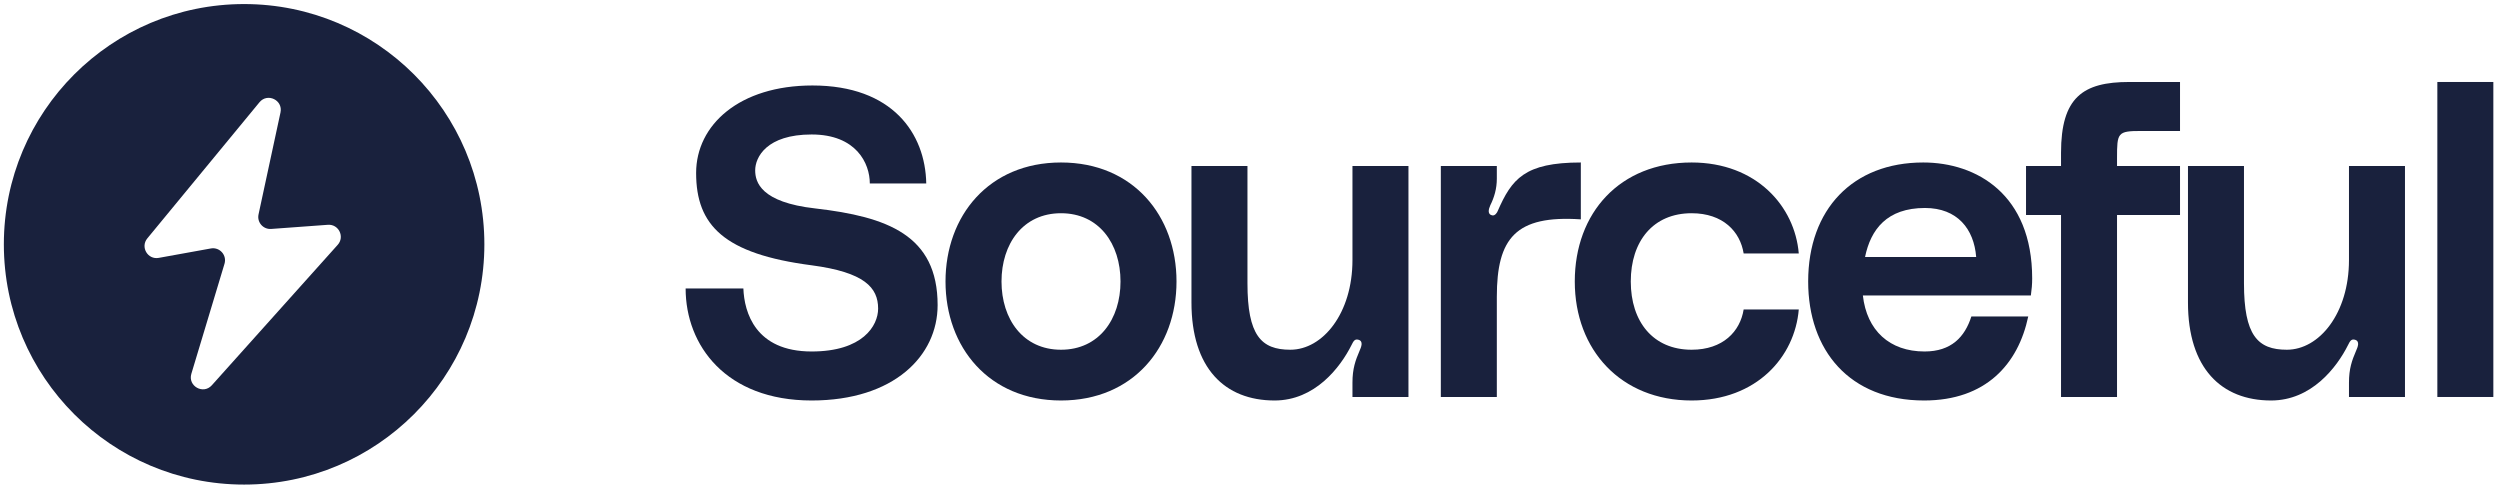
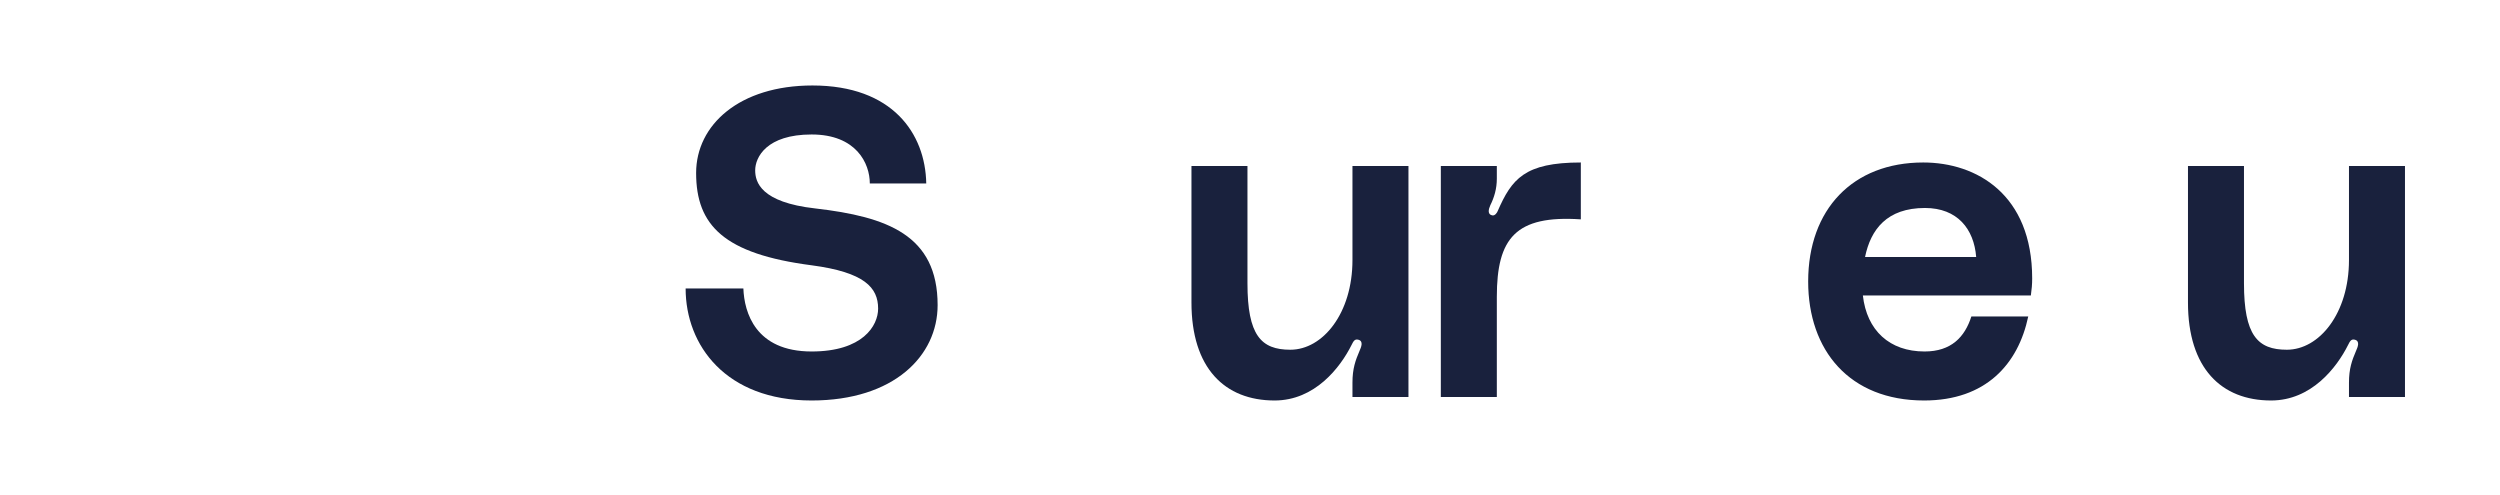
<svg xmlns="http://www.w3.org/2000/svg" width="308" height="61" viewBox="0 0 308 61" fill="none">
-   <path fill-rule="evenodd" clip-rule="evenodd" d="M30.074 59.7C46.421 59.7 59.674 46.448 59.674 30.1C59.674 13.752 46.421 0.5 30.074 0.5C13.726 0.5 0.474 13.752 0.474 30.1C0.474 46.448 13.726 59.7 30.074 59.7ZM31.966 12.6L18.148 29.371C17.271 30.436 18.197 32.016 19.555 31.771L25.977 30.61C27.066 30.413 27.978 31.436 27.659 32.495L23.575 46.05C23.119 47.566 25.04 48.645 26.097 47.466L41.607 30.161C42.497 29.168 41.725 27.598 40.396 27.695L33.407 28.206C32.422 28.278 31.643 27.383 31.851 26.417L34.557 13.854C34.884 12.336 32.953 11.402 31.966 12.6Z" fill="#19213D" />
  <path d="M100.423 25.677C109.317 26.701 115.515 28.965 115.515 37.589C115.515 43.842 110.125 49.34 99.992 49.34C89.428 49.34 84.469 42.548 84.469 35.541H91.584C91.691 38.452 93.039 43.303 99.992 43.303C106.298 43.303 108.185 40.123 108.185 38.02C108.185 35.433 106.514 33.547 99.992 32.684C89.212 31.283 85.762 27.779 85.762 21.311C85.762 15.382 91.099 10.531 100.1 10.531C109.964 10.531 114.006 16.46 114.114 22.605H107.161C107.161 20.125 105.49 16.568 99.992 16.568C94.44 16.568 93.039 19.371 93.039 20.988C93.039 22.443 93.74 24.923 100.423 25.677Z" fill="#19213D" />
-   <path d="M130.716 20.018C139.61 20.018 144.946 26.594 144.946 34.679C144.946 42.764 139.61 49.34 130.716 49.34C121.823 49.34 116.487 42.764 116.487 34.679C116.487 26.594 121.823 20.018 130.716 20.018ZM130.716 43.087C135.406 43.087 138.047 39.314 138.047 34.679C138.047 30.043 135.406 26.27 130.716 26.27C126.027 26.27 123.386 30.043 123.386 34.679C123.386 39.314 126.027 43.087 130.716 43.087Z" fill="#19213D" />
  <path d="M157.029 49.34C150.884 49.34 146.788 45.351 146.788 37.266V20.449H153.687V34.894C153.687 41.308 155.358 43.087 158.969 43.087C162.958 43.087 166.623 38.613 166.623 32.038V20.449H173.522V48.908H166.623V47.13C166.623 45.405 167.001 44.381 167.486 43.249C167.701 42.764 168.025 42.009 167.324 41.847C166.893 41.739 166.731 42.063 166.515 42.494C165.114 45.297 161.988 49.34 157.029 49.34Z" fill="#19213D" />
  <path d="M183.87 26.54C184.194 26.594 184.463 26.162 184.517 26.001C186.242 22.066 187.805 20.018 194.758 20.018V27.025C186.727 26.486 184.409 29.343 184.409 36.565V48.908H177.51V20.449H184.409V22.012C184.409 23.252 184.086 24.33 183.601 25.3C183.385 25.785 183.224 26.432 183.87 26.54Z" fill="#19213D" />
-   <path d="M194.013 34.679C194.013 26.216 199.564 20.018 208.404 20.018C216.381 20.018 221.124 25.408 221.609 31.229H214.818C214.387 28.534 212.285 26.27 208.404 26.27C203.661 26.27 200.912 29.72 200.912 34.679C200.912 39.637 203.661 43.087 208.404 43.087C212.285 43.087 214.387 40.823 214.818 38.128H221.609C221.124 43.95 216.435 49.34 208.404 49.34C199.726 49.34 194.013 43.141 194.013 34.679Z" fill="#19213D" />
  <path d="M250.364 34.301C250.364 35.056 250.31 35.595 250.202 36.403H229.505C229.99 40.715 232.793 43.303 237.105 43.303C240.392 43.303 242.063 41.524 242.872 38.991H249.879C248.639 44.866 244.651 49.34 237.051 49.34C227.834 49.34 222.767 43.141 222.767 34.679C222.767 25.785 228.265 20.018 236.943 20.018C243.519 20.018 250.364 23.953 250.364 34.301ZM229.774 31.66H243.465C243.195 28.211 241.147 25.623 237.158 25.623C232.469 25.623 230.475 28.265 229.774 31.66Z" fill="#19213D" />
-   <path d="M263.782 16.137C260.872 16.137 260.818 16.352 260.818 19.479V20.449H268.579V26.486H260.818V48.908H253.918V26.486H249.606V20.449H253.918V18.832C253.918 11.987 256.613 10.1 262.327 10.1H268.579V16.137H263.782Z" fill="#19213D" />
  <path d="M279.799 49.34C273.655 49.34 269.558 45.351 269.558 37.266V20.449H276.458V34.894C276.458 41.308 278.129 43.087 281.74 43.087C285.728 43.087 289.394 38.613 289.394 32.038V20.449H296.293V48.908H289.394V47.13C289.394 45.405 289.771 44.381 290.256 43.249C290.472 42.764 290.795 42.009 290.094 41.847C289.663 41.739 289.501 42.063 289.286 42.494C287.884 45.297 284.758 49.34 279.799 49.34Z" fill="#19213D" />
-   <path d="M300.281 10.1H307.18V48.908H300.281V10.1Z" fill="#19213D" />
</svg>